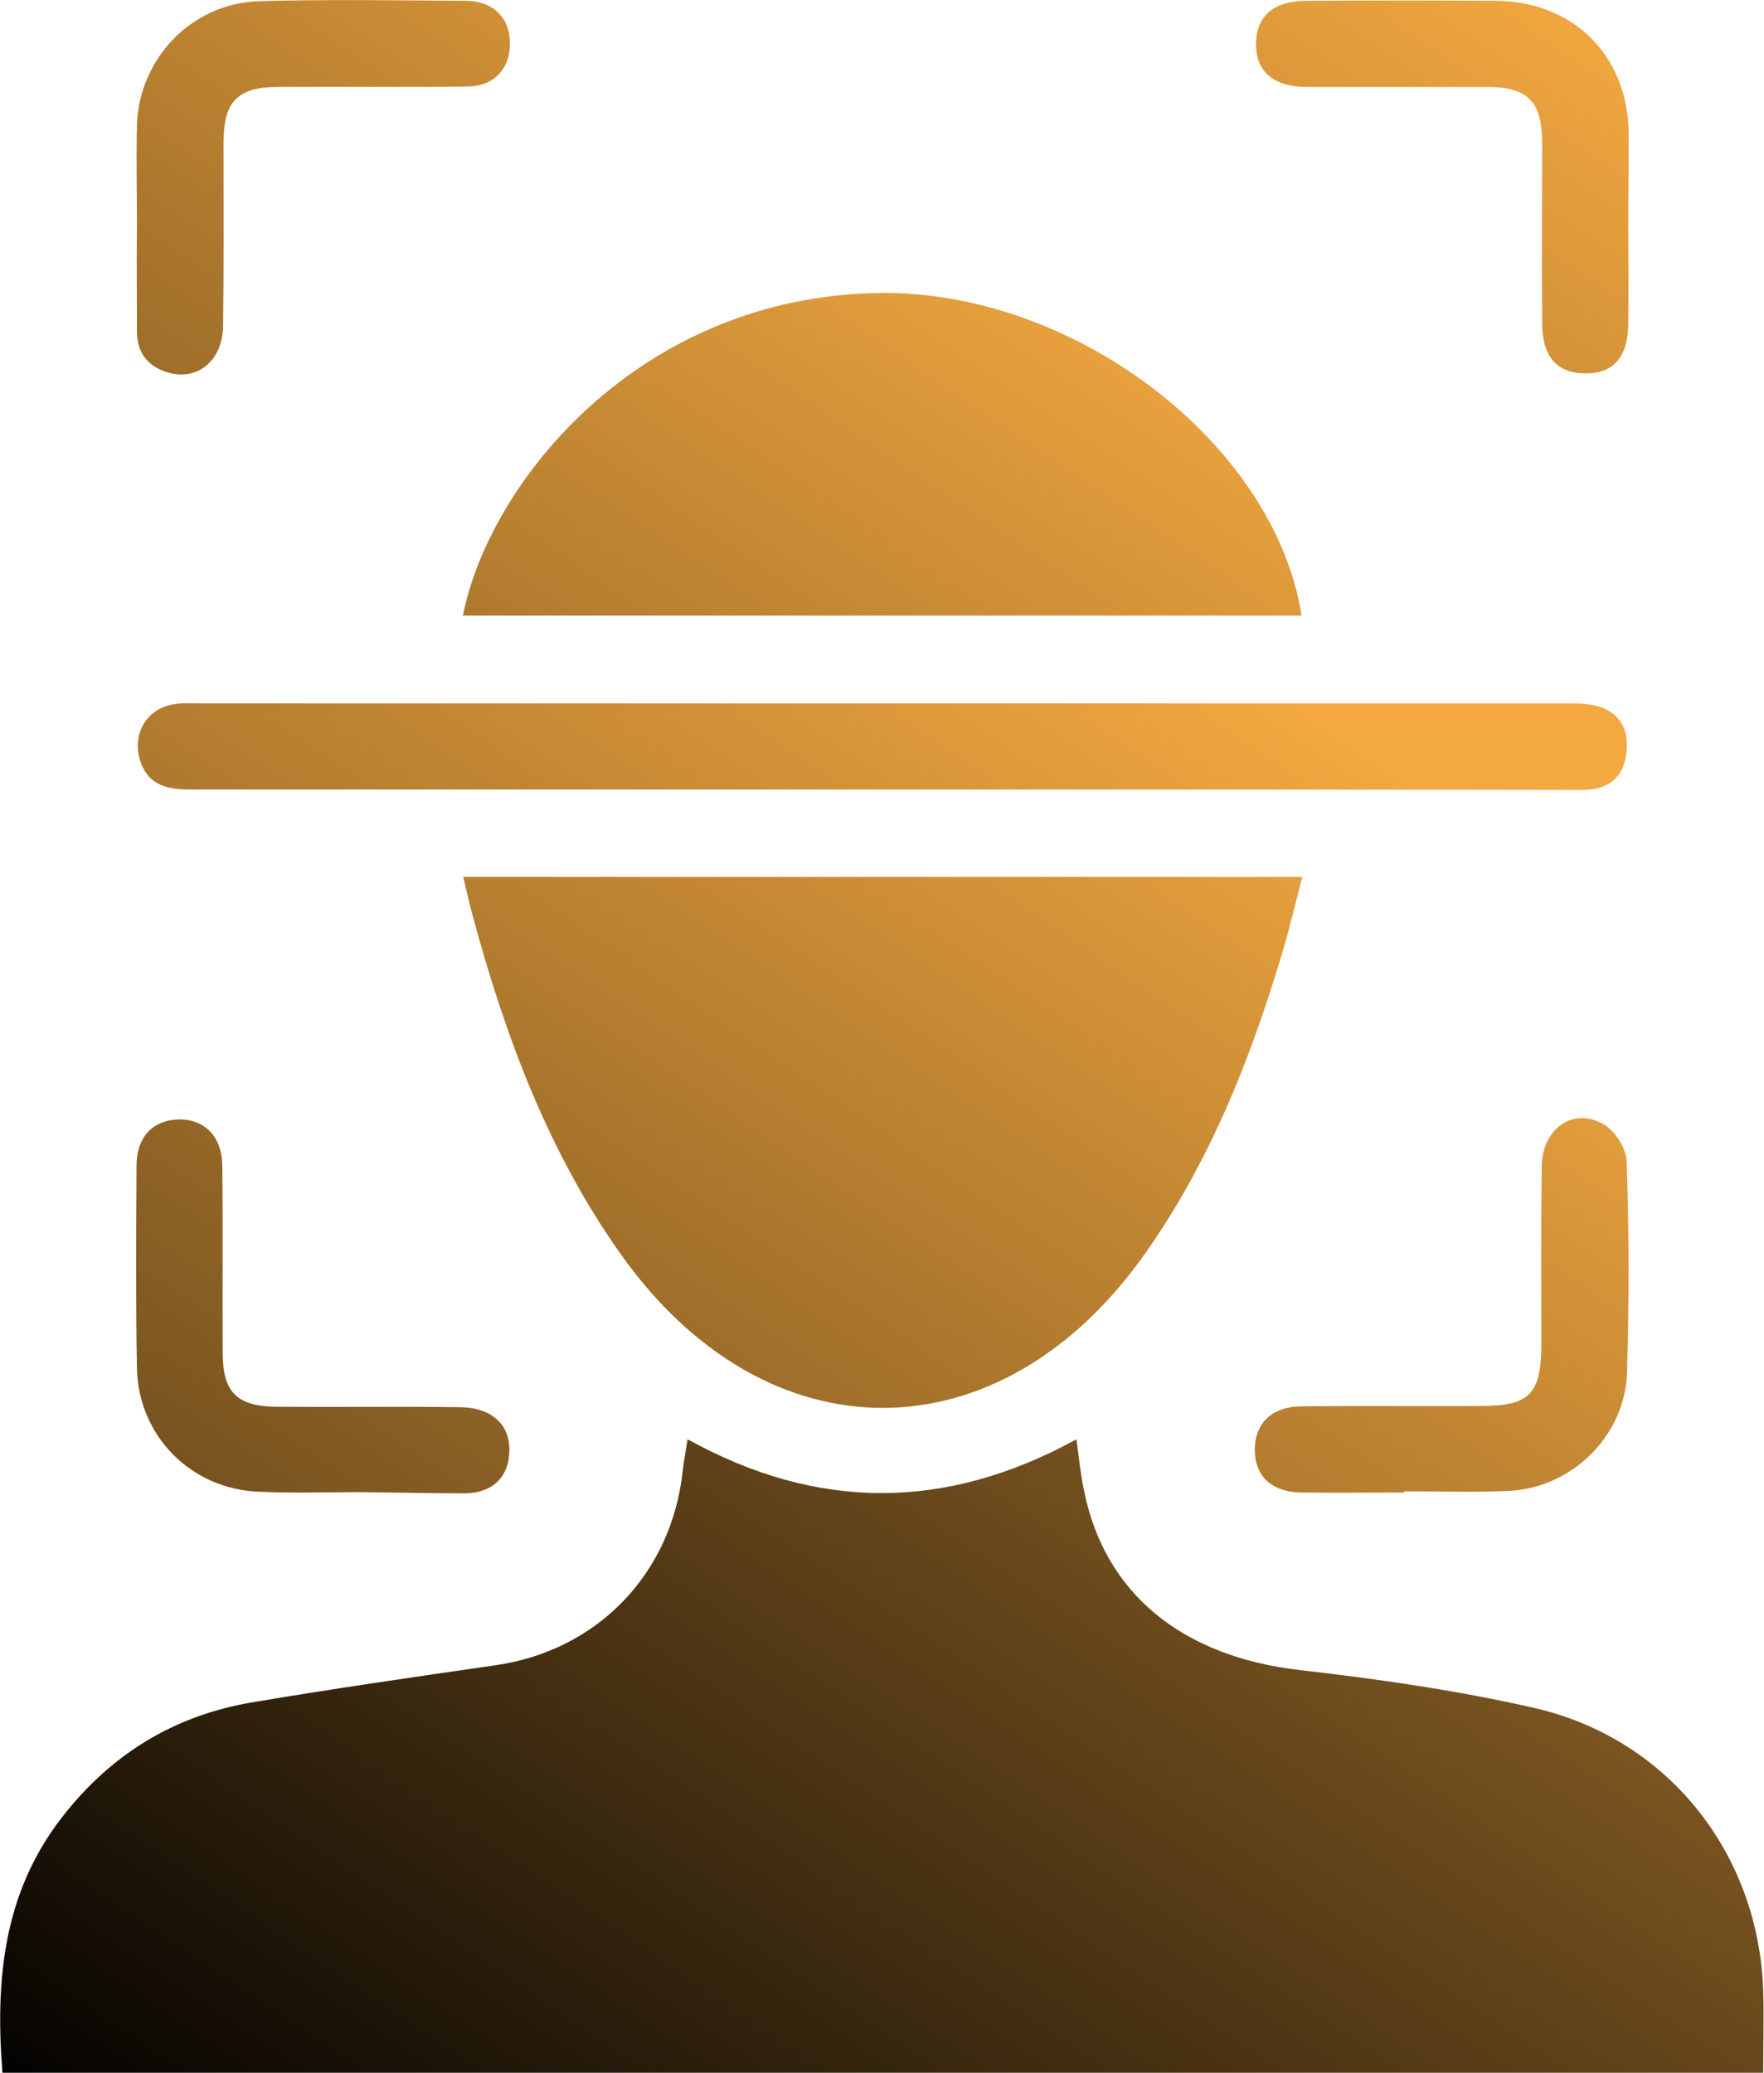
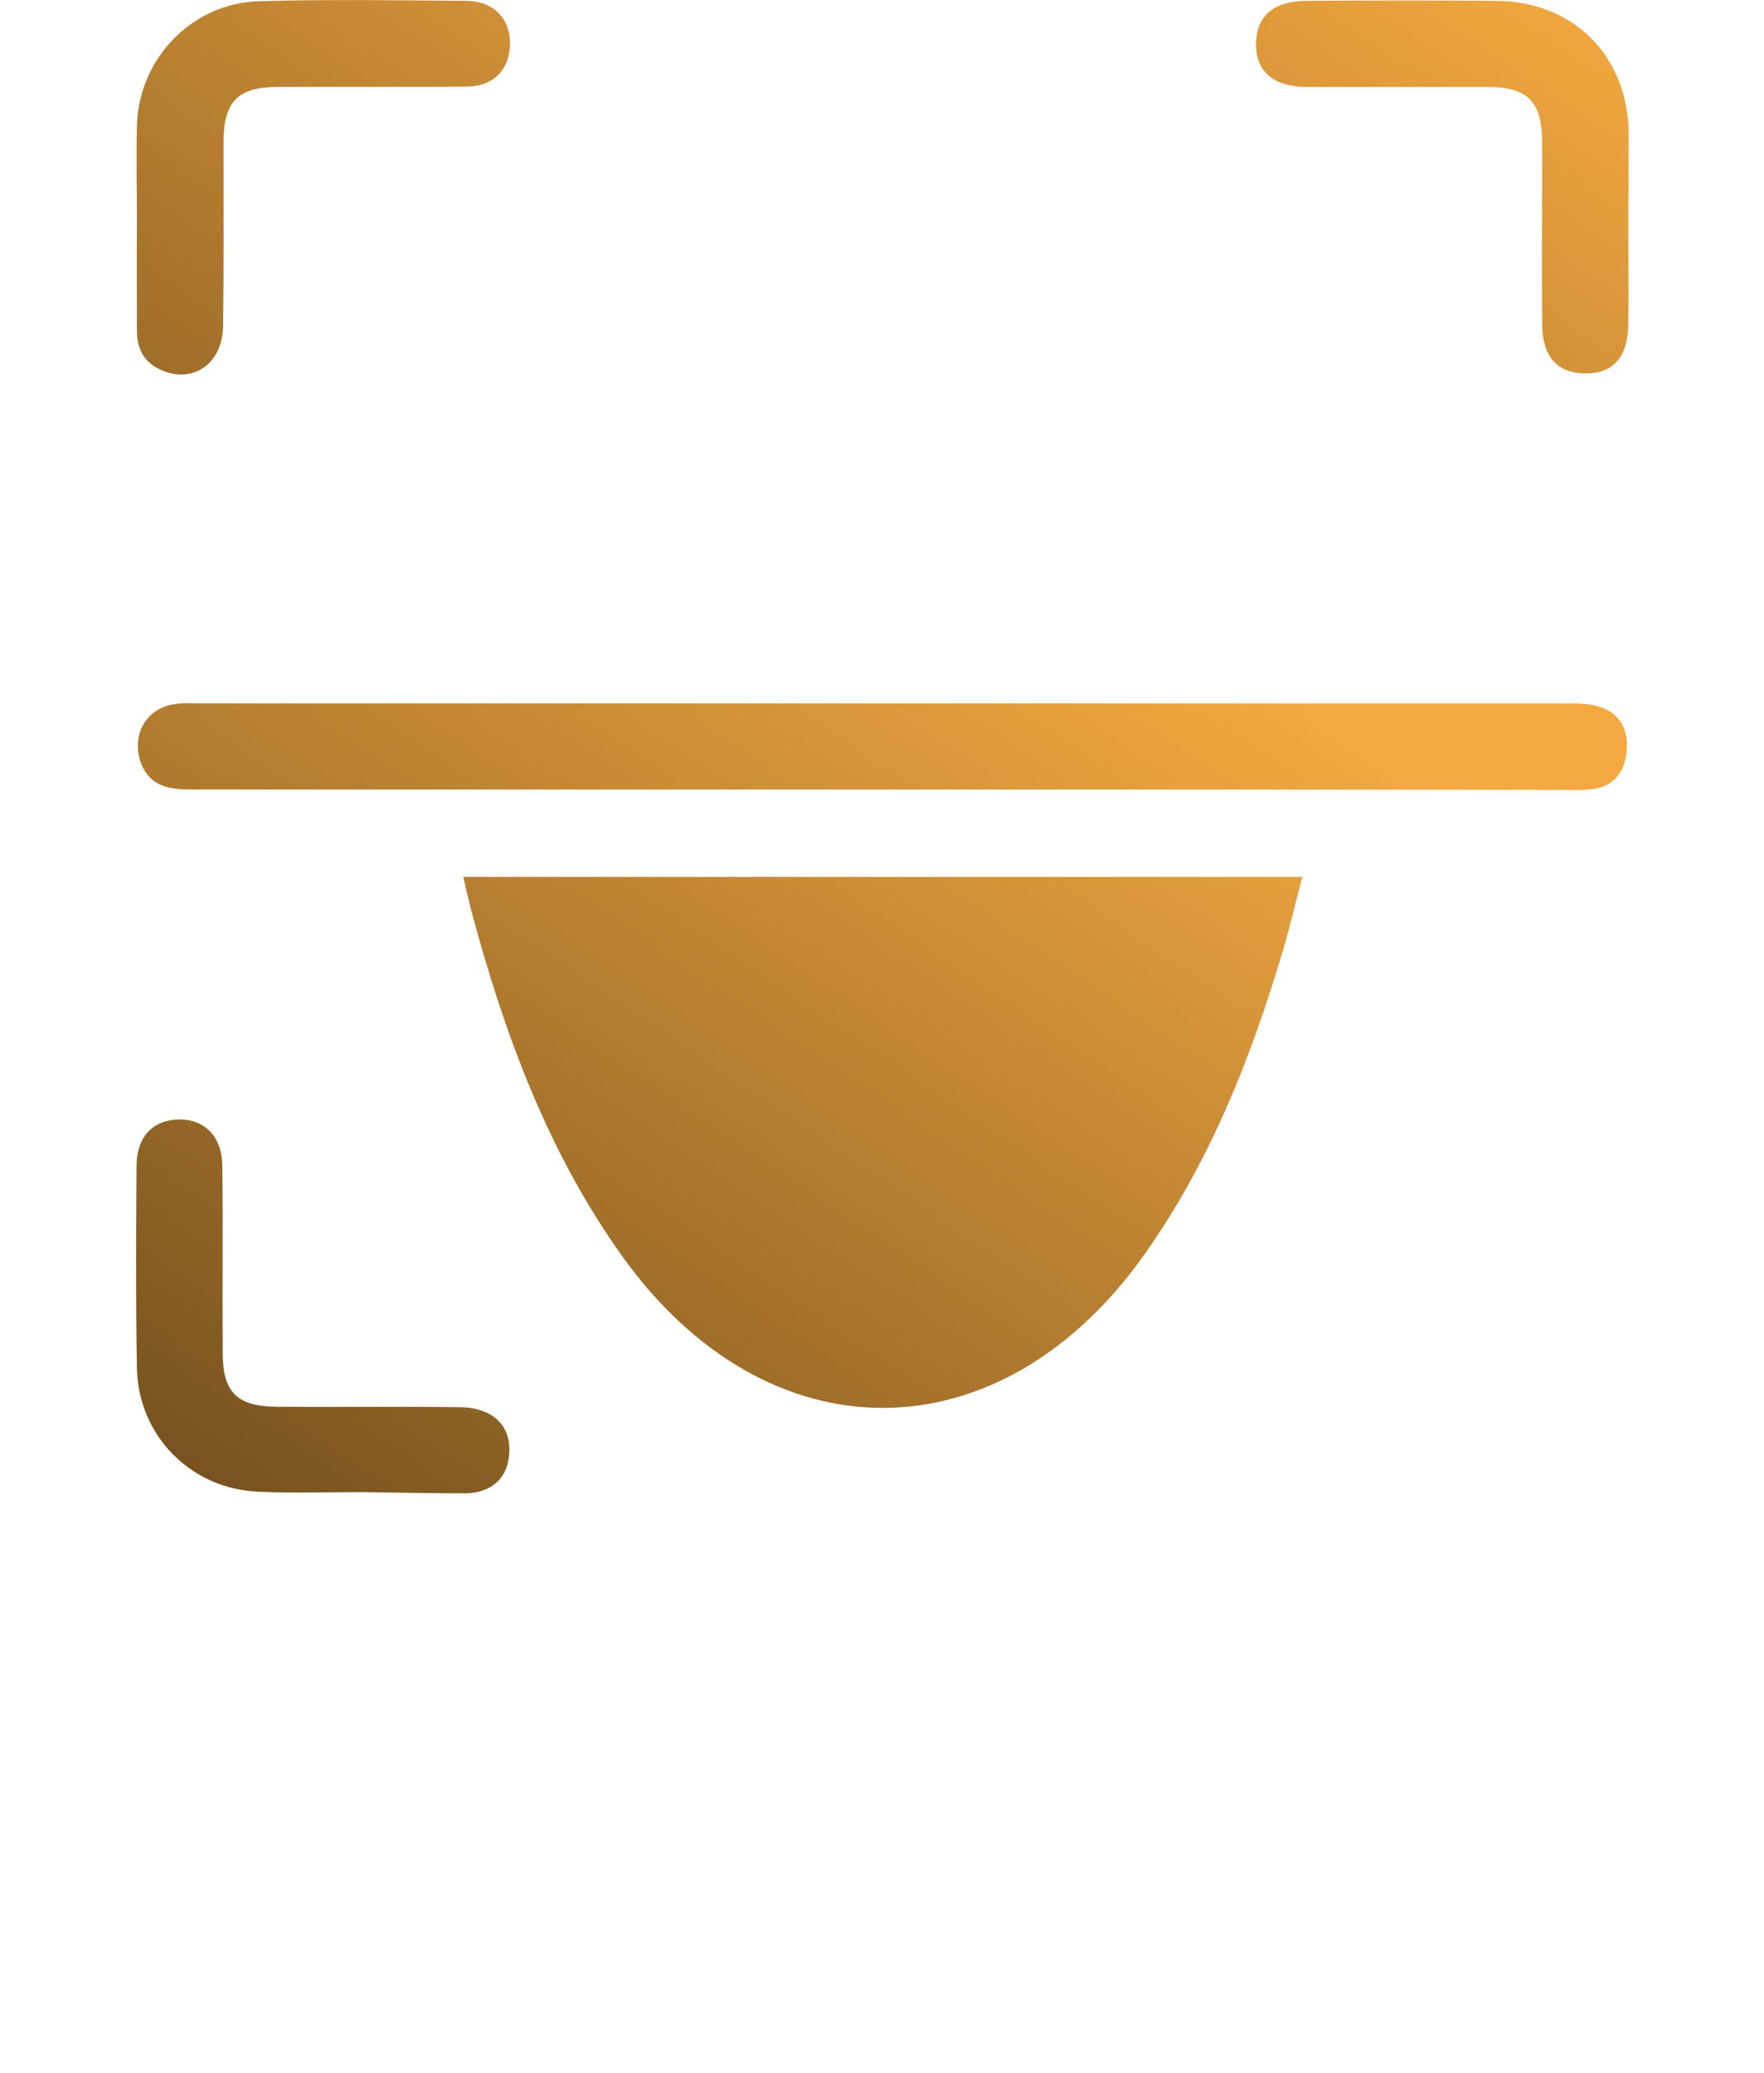
<svg xmlns="http://www.w3.org/2000/svg" id="Layer_1" x="0px" y="0px" viewBox="0 0 434.1 510.1" style="enable-background:new 0 0 434.1 510.1;" xml:space="preserve">
  <style type="text/css">	.st0{fill:url(#SVGID_1_);}	.st1{fill:url(#SVGID_00000082336217471690222540000004578533048211815824_);}	.st2{fill:url(#SVGID_00000088102384239876263520000015953619735067383199_);}	.st3{fill:url(#SVGID_00000160885054699666211130000006924805621842795174_);}	.st4{fill:url(#SVGID_00000100360468223230837820000004466372138001004210_);}	.st5{fill:url(#SVGID_00000054229608715007559350000001206643816391377335_);}	.st6{fill:url(#SVGID_00000078034988181665694900000002069995324916046742_);}	.st7{fill:url(#SVGID_00000068653505703856936590000006635594888979157156_);}	.st8{fill:url(#SVGID_00000034079850490750454110000016575574422690035612_);}	.st9{fill:url(#SVGID_00000153688604291695075640000001339869555861171382_);}	.st10{fill:url(#SVGID_00000152223105220962323950000007335037963427200645_);}	.st11{fill:url(#SVGID_00000062160639380949342480000000580846731499988869_);}	.st12{fill:url(#SVGID_00000123443163509450945300000008874287809273592503_);}</style>
  <g>
    <linearGradient id="SVGID_1_" gradientUnits="userSpaceOnUse" x1="128.357" y1="621.152" x2="469.255" y2="116.118">
      <stop offset="1.966208e-02" style="stop-color:#000000" />
      <stop offset="1" style="stop-color:#F4A940" />
    </linearGradient>
-     <path class="st0" d="M0.6,510.1c-1.8-22.8,0.2-44.2,14.6-62.8c11.9-15.4,27.4-25,46.5-28.3c20.1-3.4,40.2-6.3,60.3-9.2   c25-3.6,43.3-22.5,46-47.8c0.3-2.4,0.7-4.7,1.2-7.8c32,17.7,63.6,17.6,95.7,0c0.6,4.5,1,8.4,1.8,12.3c5,25.7,24.3,41.2,53.2,44.5   c19.3,2.2,38.7,5,57.6,9.3c32.9,7.5,55.2,35.7,56.4,69.4c0.2,6.6,0,13.3,0,20.4C289.6,510.1,145.3,510.1,0.6,510.1z" />
    <linearGradient id="SVGID_00000021087408516908761300000003157310918710337681_" gradientUnits="userSpaceOnUse" x1="-62.711" y1="648.162" x2="278.187" y2="143.129">
      <stop offset="0.123" style="stop-color:#000000" />
      <stop offset="0.203" style="stop-color:#31220D" />
      <stop offset="1" style="stop-color:#F4A940" />
    </linearGradient>
    <path style="fill:url(#SVGID_00000021087408516908761300000003157310918710337681_);" d="M114,215.8c69.2,0,137.3,0,206.5,0   c-1.7,6.4-3.1,12.5-4.9,18.5c-7.8,26.2-17.8,51.4-33.6,73.9c-35.6,50.8-93.3,51.1-129.2,0.5c-17.9-25.2-28.5-53.8-36.5-83.4   C115.5,222.3,114.8,219.3,114,215.8z" />
    <linearGradient id="SVGID_00000049935486742234848900000008249861846411115193_" gradientUnits="userSpaceOnUse" x1="-62.062" y1="559.635" x2="278.836" y2="54.602">
      <stop offset="0" style="stop-color:#000000" />
      <stop offset="1" style="stop-color:#F4A940" />
    </linearGradient>
-     <path style="fill:url(#SVGID_00000049935486742234848900000008249861846411115193_);" d="M320.3,151.5c-68.8,0-137.6,0-206.4,0   c6.7-33.3,43.7-78.6,102.6-79.4C264.6,71.5,313.7,109.3,320.3,151.5z" />
    <linearGradient id="SVGID_00000075874508197177371830000007015012388294210986_" gradientUnits="userSpaceOnUse" x1="-85.739" y1="632.618" x2="255.159" y2="127.585">
      <stop offset="0" style="stop-color:#000000" />
      <stop offset="1" style="stop-color:#F4A940" />
    </linearGradient>
    <path style="fill:url(#SVGID_00000075874508197177371830000007015012388294210986_);" d="M216.5,194.3c-56.5,0-112.9,0-169.4,0   c-5.4,0-10.2-0.7-12.4-6.5c-2.5-6.7,1.1-13.4,8.1-14.5c2.4-0.4,4.9-0.2,7.3-0.2c111.4,0,222.7,0,334.1,0c2.9,0,5.8-0.1,8.6,0.6   c5.6,1.4,8,5.6,7.5,11c-0.4,5.4-3.3,9.1-9.1,9.6c-2.2,0.2-4.4,0.1-6.6,0.1C328.5,194.3,272.5,194.3,216.5,194.3z" />
    <linearGradient id="SVGID_00000137129552280889656600000008539278474853328818_" gradientUnits="userSpaceOnUse" x1="85.57" y1="748.251" x2="426.467" y2="243.218">
      <stop offset="0" style="stop-color:#000000" />
      <stop offset="1" style="stop-color:#F4A940" />
    </linearGradient>
-     <path style="fill:url(#SVGID_00000137129552280889656600000008539278474853328818_);" d="M345.6,367.3c-8.4,0-16.8,0.1-25.3,0   c-7.2-0.1-11.3-3.8-11.5-10.1c-0.2-6.6,3.9-11,11.3-11.1c14.8-0.2,29.7,0,44.5-0.1c11.8,0,14.7-3,14.7-15.1   c0-14.6-0.1-29.2,0.1-43.9c0.1-9.2,7.7-14.6,15.1-10.4c2.9,1.6,5.7,6,5.8,9.2c0.6,17.3,0.6,34.6,0.1,51.8   c-0.4,15.6-13.4,28.5-29,29.3c-8.6,0.4-17.3,0.1-25.9,0.1C345.6,367.2,345.6,367.3,345.6,367.3z" />
    <linearGradient id="SVGID_00000029754333014976734300000001779202765821663145_" gradientUnits="userSpaceOnUse" x1="-188.966" y1="416.005" x2="151.931" y2="-89.028">
      <stop offset="0" style="stop-color:#000000" />
      <stop offset="1" style="stop-color:#F4A940" />
    </linearGradient>
    <path style="fill:url(#SVGID_00000029754333014976734300000001779202765821663145_);" d="M33.7,55.3c0-8.2-0.2-16.4,0-24.5   c0.5-16.4,13.5-30,30-30.5c17-0.5,34-0.2,51.1-0.1c6.8,0.1,10.9,4.5,10.7,10.9c-0.2,6.1-4.1,10.2-10.7,10.2   c-15.5,0.2-31,0-46.4,0.1c-9.9,0-13.4,3.6-13.4,13.7c0,15,0.1,30.1-0.1,45.1c-0.1,8.9-6.8,14-14.4,11.2c-4.7-1.7-6.9-5.2-6.8-10.2   C33.7,72.5,33.6,63.9,33.7,55.3C33.6,55.3,33.7,55.3,33.7,55.3z" />
    <linearGradient id="SVGID_00000070801987481600501300000008743253574541169558_" gradientUnits="userSpaceOnUse" x1="48.178" y1="500.267" x2="389.075" y2="-4.766">
      <stop offset="0" style="stop-color:#000000" />
      <stop offset="1" style="stop-color:#F4A940" />
    </linearGradient>
    <path style="fill:url(#SVGID_00000070801987481600501300000008743253574541169558_);" d="M400.7,55.3c0,8.2,0.1,16.4,0,24.5   C400.6,87.9,397,92,390,91.9c-6.9-0.1-10.5-4.2-10.5-12.4c-0.1-14.8,0-29.6,0-44.4c0-10.1-3.6-13.7-13.4-13.7   c-14.8,0-29.6,0-44.4,0c-8.4,0-12.8-3.9-12.6-10.9c0.2-6.7,4.4-10.3,12.6-10.3c15.5-0.1,31-0.1,46.4,0   c19.1,0.1,32.5,13.5,32.7,32.6C400.8,40.2,400.7,47.8,400.7,55.3z" />
    <linearGradient id="SVGID_00000072264267773082696740000015003494666951899559_" gradientUnits="userSpaceOnUse" x1="-116.473" y1="611.873" x2="224.425" y2="106.84">
      <stop offset="0" style="stop-color:#000000" />
      <stop offset="1" style="stop-color:#F4A940" />
    </linearGradient>
    <path style="fill:url(#SVGID_00000072264267773082696740000015003494666951899559_);" d="M88.9,367.2c-8.4,0-16.8,0.3-25.2-0.1   C47,366.5,34,353.3,33.7,336.7c-0.3-16.6-0.2-33.2-0.1-49.8c0-7.1,4-11.2,10.2-11.4c6.5-0.2,10.9,4.2,10.9,11.5   c0.2,15.3,0,30.6,0.1,45.9c0,9.7,3.5,13.2,13.2,13.3c15.1,0.1,30.1-0.1,45.2,0.1c8.1,0.1,12.7,4.6,12.1,11.6   c-0.4,5.8-4.2,9.4-10.6,9.6C106.2,367.5,97.5,367.3,88.9,367.2C88.9,367.3,88.9,367.3,88.9,367.2z" />
  </g>
</svg>